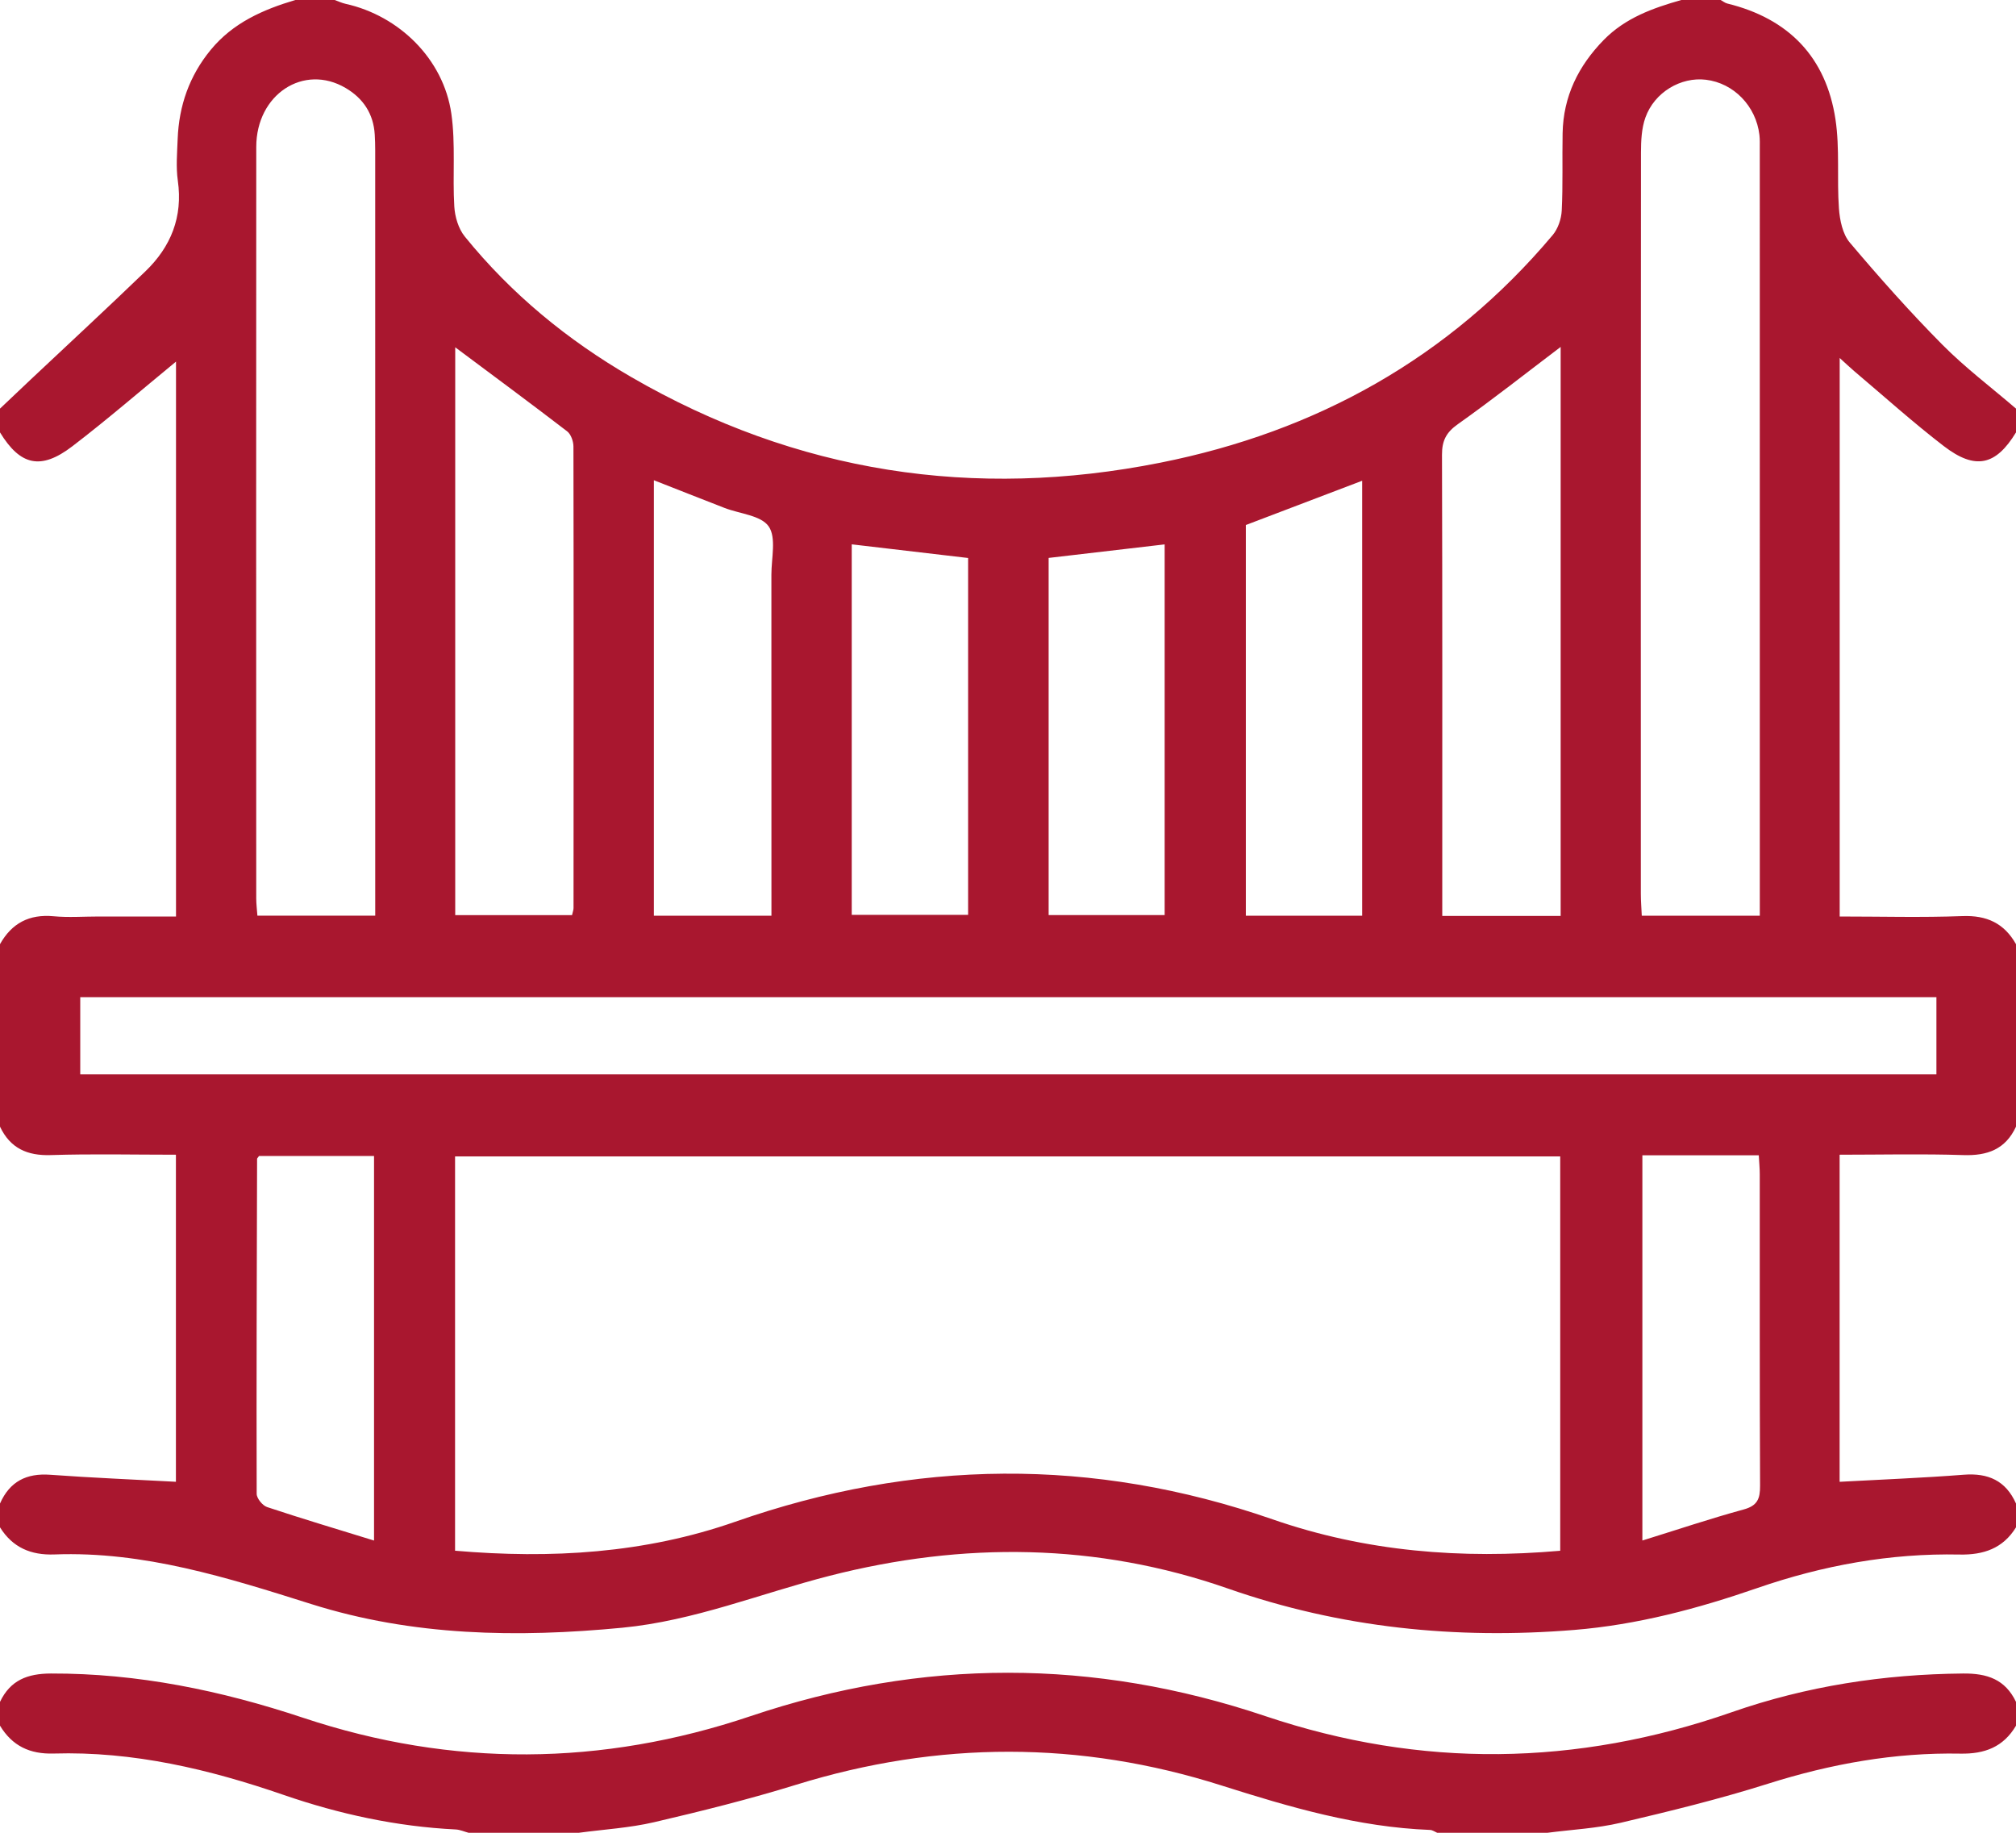
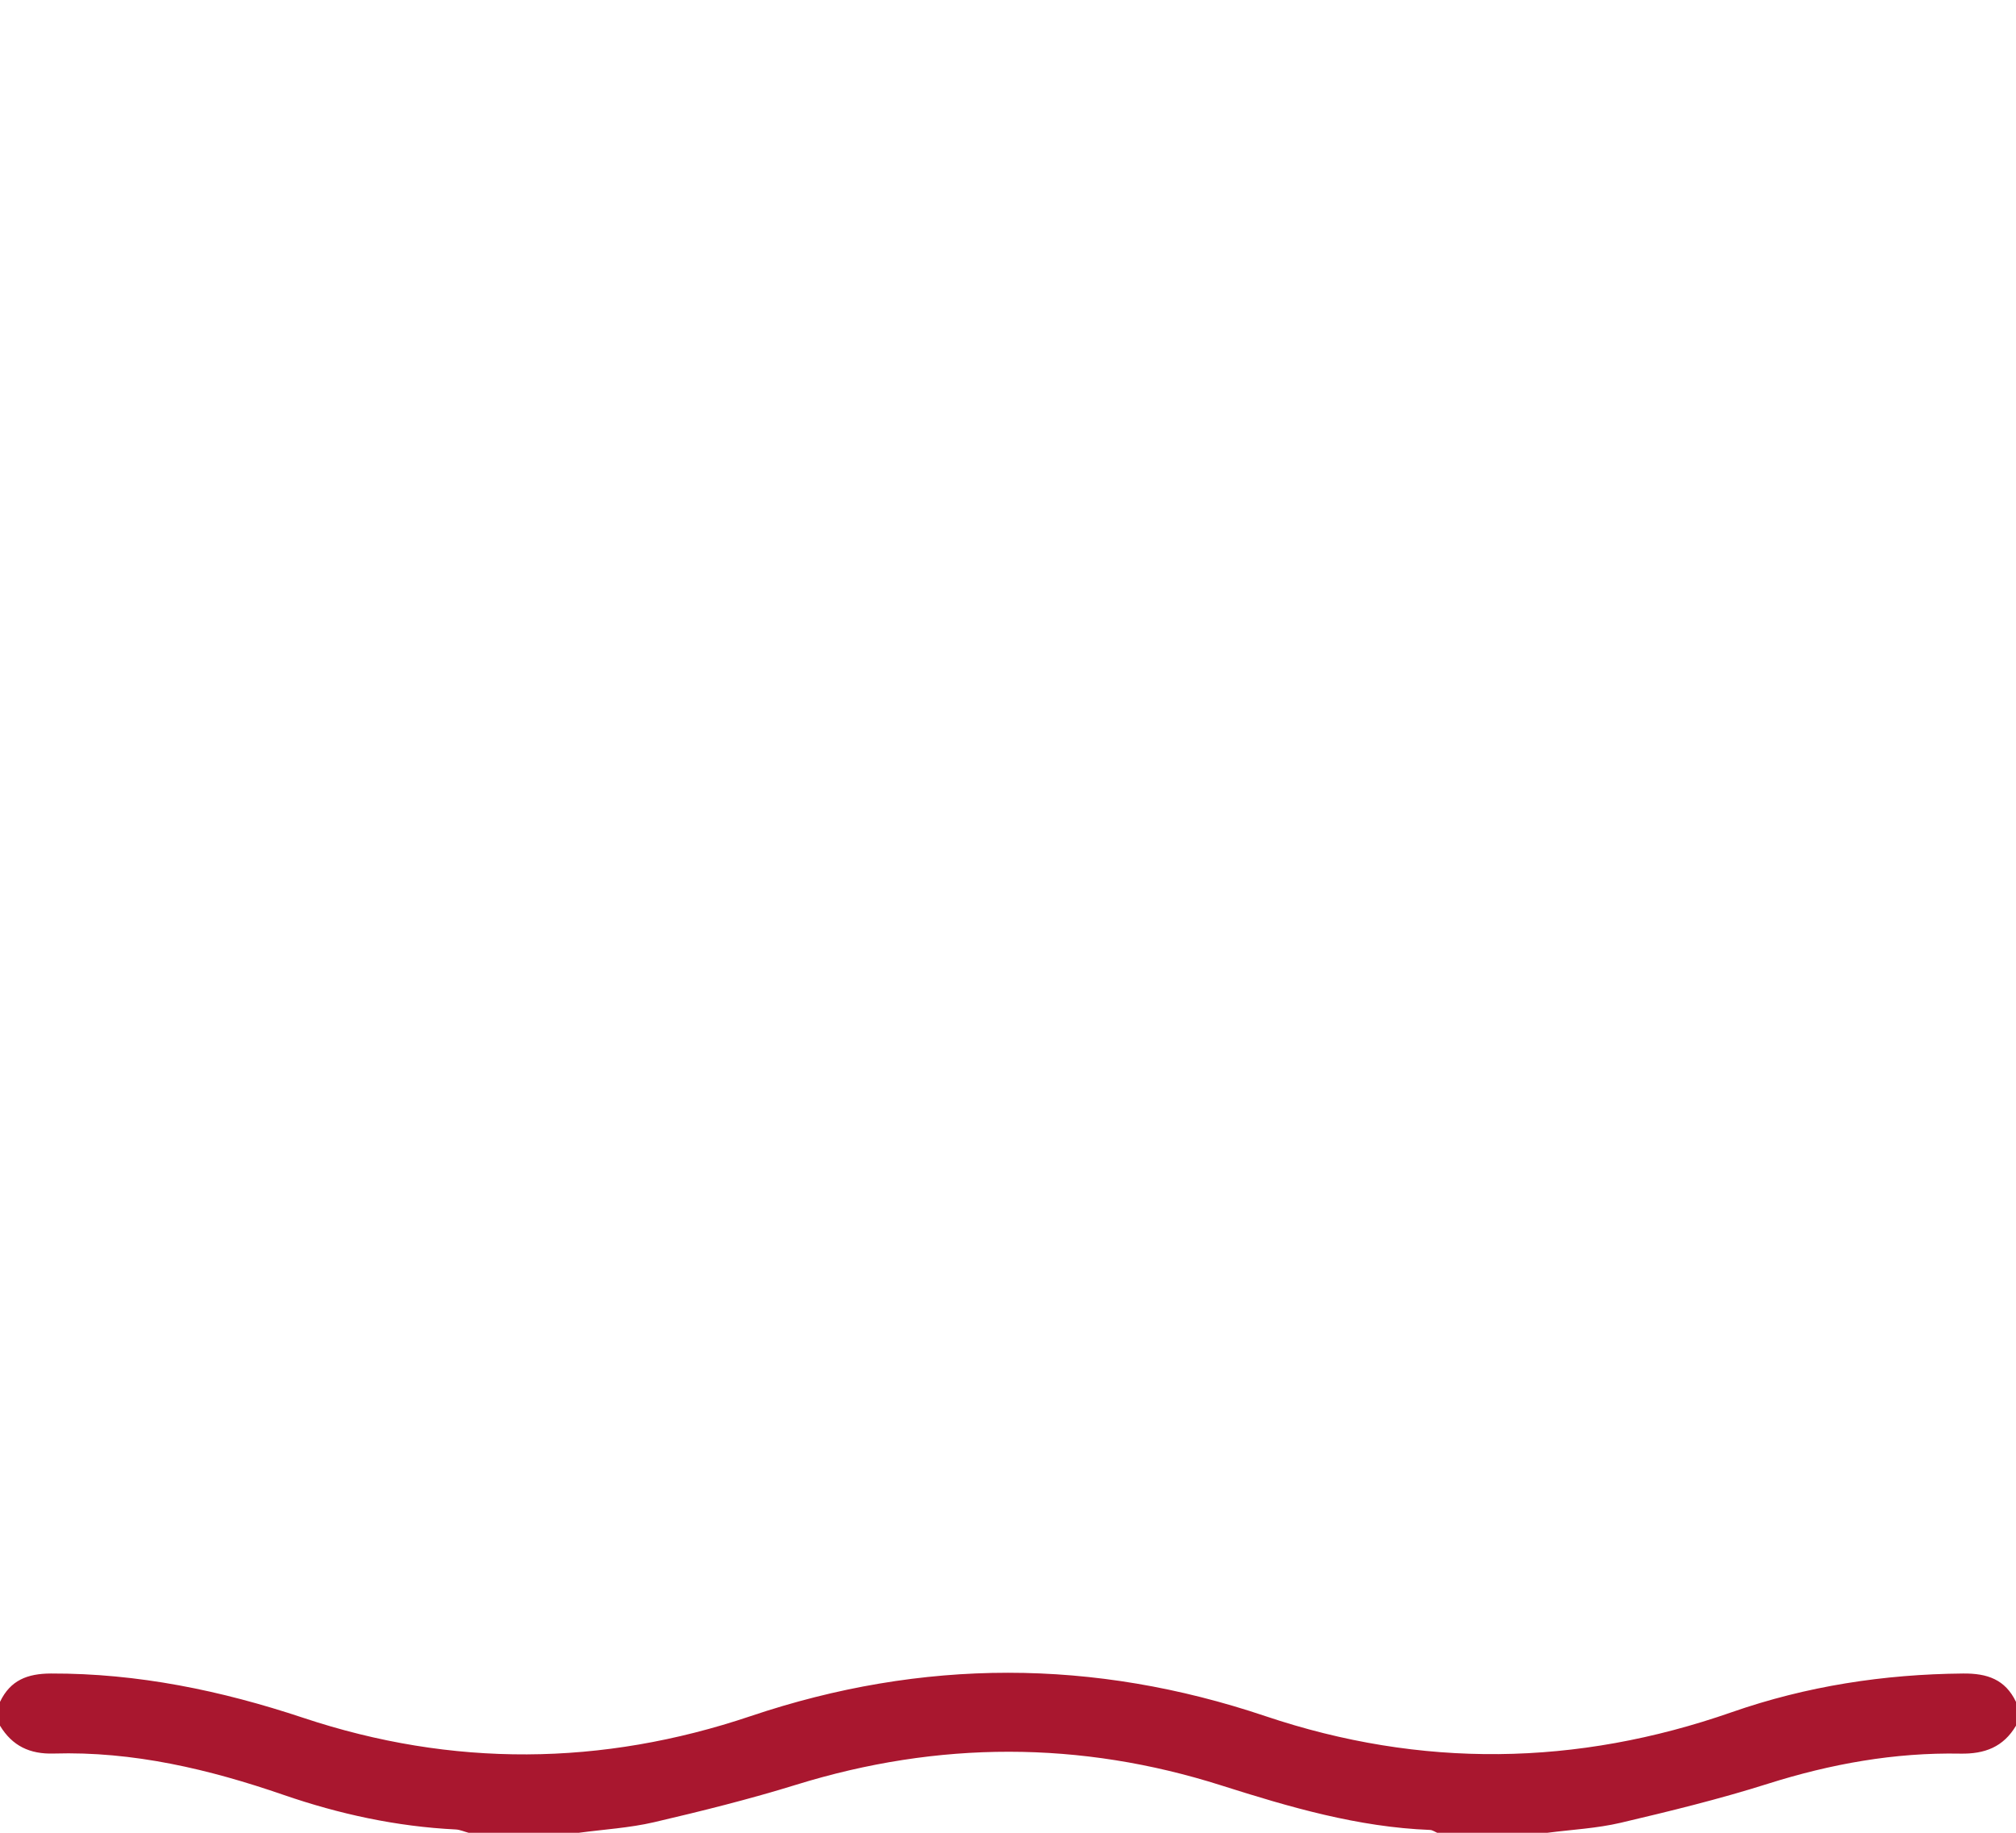
<svg xmlns="http://www.w3.org/2000/svg" id="Untitled-P%E1gina%201" viewBox="0 0 88 80" style="background-color:#ffffff00" version="1.1" xml:space="preserve" x="0px" y="0px" width="88px" height="80px">
  <g>
-     <path d="M 0 18.874 C 0 18.528 0 18.182 0 17.836 C 0.449 17.41 0.897 16.983 1.348 16.559 C 3.016 14.988 4.699 13.434 6.348 11.843 C 7.459 10.772 7.988 9.473 7.762 7.885 C 7.678 7.291 7.732 6.674 7.755 6.069 C 7.811 4.616 8.264 3.313 9.196 2.179 C 10.169 0.994 11.481 0.42 12.891 0 C 13.464 0 14.037 0 14.609 0 C 14.768 0.057 14.922 0.131 15.085 0.167 C 17.43 0.687 19.36 2.584 19.701 4.958 C 19.893 6.29 19.749 7.667 19.831 9.019 C 19.858 9.466 20.012 9.984 20.287 10.323 C 22.317 12.831 24.774 14.847 27.551 16.456 C 34.775 20.642 42.523 21.815 50.647 20.197 C 57.436 18.845 63.251 15.64 67.775 10.262 C 68.008 9.986 68.153 9.557 68.171 9.191 C 68.226 8.069 68.188 6.941 68.209 5.816 C 68.239 4.206 68.896 2.876 70.008 1.74 C 70.949 0.78 72.148 0.353 73.391 0 C 73.963 0 74.536 0 75.109 0 C 75.205 0.052 75.296 0.129 75.399 0.154 C 78.067 0.808 79.71 2.484 80.121 5.217 C 80.312 6.489 80.178 7.807 80.271 9.098 C 80.308 9.608 80.431 10.216 80.743 10.585 C 82.037 12.117 83.373 13.62 84.783 15.043 C 85.781 16.05 86.923 16.91 88 17.836 C 88 18.182 88 18.528 88 18.874 C 87.121 20.32 86.227 20.531 84.847 19.471 C 83.507 18.442 82.249 17.307 80.957 16.216 C 80.754 16.044 80.561 15.859 80.304 15.626 C 80.304 23.811 80.304 31.874 80.304 40.005 C 82.125 40.005 83.896 40.054 85.663 39.987 C 86.722 39.947 87.482 40.297 88 41.212 C 88 43.867 88 46.523 88 49.178 C 87.539 50.171 86.747 50.455 85.696 50.419 C 83.907 50.36 82.115 50.403 80.301 50.403 C 80.301 55.251 80.301 59.989 80.301 64.68 C 82.139 64.579 83.932 64.511 85.719 64.371 C 86.785 64.288 87.554 64.629 88 65.628 C 88 65.974 88 66.32 88 66.667 C 87.431 67.592 86.578 67.876 85.539 67.855 C 82.508 67.792 79.568 68.328 76.707 69.318 C 74.107 70.218 71.461 70.923 68.715 71.146 C 63.559 71.565 58.528 71.06 53.598 69.338 C 47.883 67.342 42.033 67.292 36.202 68.786 C 33.194 69.556 30.3 70.747 27.168 71.049 C 22.575 71.491 18.022 71.416 13.585 70.016 C 9.924 68.861 6.276 67.704 2.376 67.851 C 1.352 67.889 0.552 67.551 0 66.667 C 0 66.32 0 65.974 0 65.628 C 0.426 64.665 1.156 64.296 2.196 64.373 C 4.012 64.506 5.833 64.579 7.679 64.679 C 7.679 59.969 7.679 55.212 7.679 50.403 C 5.814 50.403 4.015 50.361 2.219 50.419 C 1.189 50.452 0.448 50.122 0 49.178 C 0 46.523 0 43.867 0 41.212 C 0.516 40.294 1.279 39.896 2.337 39.994 C 2.99 40.055 3.653 40.005 4.311 40.005 C 5.444 40.005 6.576 40.005 7.683 40.005 C 7.683 31.825 7.683 23.773 7.683 15.784 C 6.171 17.025 4.701 18.299 3.159 19.479 C 1.781 20.534 0.884 20.321 0 18.874 ZM 68.105 67.69 C 68.105 61.882 68.105 56.165 68.105 50.476 C 51.974 50.476 35.929 50.476 19.864 50.476 C 19.864 56.247 19.864 61.946 19.864 67.688 C 24.058 68.049 28.145 67.805 32.098 66.422 C 39.909 63.689 47.716 63.599 55.543 66.316 C 59.613 67.73 63.795 68.064 68.105 67.69 ZM 84.526 43.526 C 57.466 43.526 30.475 43.526 3.503 43.526 C 3.503 44.697 3.503 45.804 3.503 46.895 C 30.543 46.895 57.514 46.895 84.526 46.895 C 84.526 45.763 84.526 44.676 84.526 43.526 ZM 16.379 39.969 C 16.379 39.622 16.379 39.364 16.379 39.106 C 16.379 28.259 16.379 17.412 16.378 6.565 C 16.378 6.334 16.372 6.103 16.358 5.873 C 16.303 4.965 15.854 4.293 15.091 3.843 C 13.26 2.762 11.188 4.118 11.186 6.412 C 11.179 17.345 11.183 28.279 11.185 39.213 C 11.185 39.461 11.218 39.709 11.236 39.969 C 12.96 39.969 14.612 39.969 16.379 39.969 ZM 76.817 39.971 C 76.817 39.632 76.817 39.377 76.817 39.122 C 76.817 28.247 76.817 17.371 76.816 6.495 C 76.816 6.293 76.824 6.09 76.8 5.89 C 76.652 4.628 75.679 3.628 74.466 3.481 C 73.373 3.348 72.218 4.024 71.823 5.132 C 71.655 5.603 71.631 6.145 71.63 6.655 C 71.62 17.444 71.622 28.233 71.624 39.023 C 71.624 39.329 71.65 39.635 71.665 39.971 C 73.391 39.971 75.043 39.971 76.817 39.971 ZM 19.871 39.944 C 21.626 39.944 23.299 39.944 24.97 39.944 C 25.001 39.802 25.035 39.72 25.035 39.638 C 25.039 32.922 25.044 26.206 25.031 19.49 C 25.031 19.265 24.923 18.955 24.756 18.827 C 23.152 17.595 21.525 16.394 19.871 15.159 C 19.871 23.395 19.871 31.645 19.871 39.944 ZM 68.124 39.98 C 68.124 31.638 68.124 23.39 68.124 15.143 C 66.604 16.294 65.148 17.445 63.636 18.515 C 63.126 18.876 62.942 19.238 62.944 19.85 C 62.964 26.248 62.956 32.647 62.956 39.045 C 62.956 39.349 62.956 39.652 62.956 39.98 C 64.748 39.98 66.403 39.98 68.124 39.98 ZM 33.674 39.971 C 33.674 39.559 33.674 39.245 33.674 38.932 C 33.674 34.316 33.676 29.7 33.672 25.084 C 33.671 24.364 33.894 23.466 33.553 22.976 C 33.215 22.493 32.292 22.428 31.629 22.172 C 30.606 21.775 29.587 21.372 28.542 20.962 C 28.542 27.347 28.542 33.647 28.542 39.971 C 30.26 39.971 31.911 39.971 33.674 39.971 ZM 59.46 39.97 C 59.46 33.599 59.46 27.305 59.46 20.984 C 57.722 21.646 56.047 22.283 54.382 22.917 C 54.382 28.597 54.382 34.266 54.382 39.97 C 56.088 39.97 57.739 39.97 59.46 39.97 ZM 16.327 67.244 C 16.327 61.55 16.327 56.025 16.327 50.459 C 14.606 50.459 12.936 50.459 11.306 50.459 C 11.252 50.538 11.222 50.562 11.222 50.584 C 11.208 55.458 11.191 60.331 11.204 65.204 C 11.205 65.404 11.46 65.717 11.66 65.783 C 13.173 66.287 14.701 66.742 16.327 67.244 ZM 71.691 50.428 C 71.691 56.047 71.691 61.587 71.691 67.243 C 73.226 66.767 74.657 66.285 76.112 65.888 C 76.713 65.724 76.832 65.422 76.829 64.849 C 76.807 60.321 76.818 55.793 76.815 51.264 C 76.815 50.99 76.787 50.716 76.772 50.428 C 75.038 50.428 73.411 50.428 71.691 50.428 ZM 42.259 24.356 C 40.511 24.151 38.852 23.956 37.179 23.76 C 37.179 29.18 37.179 34.574 37.179 39.934 C 38.919 39.934 40.589 39.934 42.259 39.934 C 42.259 34.708 42.259 29.554 42.259 24.356 ZM 45.774 24.353 C 45.774 29.564 45.774 34.758 45.774 39.943 C 47.504 39.943 49.174 39.943 50.838 39.943 C 50.838 34.506 50.838 29.131 50.838 23.762 C 49.147 23.96 47.506 24.151 45.774 24.353 Z" fill="#a9172f" />
    <path d="M 0 74.286 C 0.451 73.341 1.194 73.051 2.225 73.048 C 6.015 73.037 9.651 73.789 13.234 74.981 C 19.743 77.149 26.27 77.096 32.766 74.908 C 40.261 72.383 47.739 72.386 55.234 74.908 C 62.031 77.194 68.822 77.1 75.588 74.738 C 78.859 73.597 82.228 73.079 85.689 73.048 C 86.746 73.038 87.529 73.304 88 74.286 C 88 74.632 88 74.978 88 75.325 C 87.449 76.257 86.635 76.565 85.57 76.545 C 82.699 76.491 79.913 76.993 77.167 77.861 C 75.056 78.529 72.897 79.057 70.741 79.564 C 69.699 79.808 68.613 79.861 67.547 80 C 65.943 80 64.339 80 62.734 80 C 62.632 79.957 62.53 79.88 62.425 79.876 C 59.28 79.755 56.299 78.882 53.322 77.936 C 47.146 75.972 40.957 75.984 34.757 77.902 C 32.715 78.534 30.635 79.052 28.554 79.538 C 27.48 79.788 26.363 79.852 25.266 80 C 23.661 80 22.057 80 20.453 80 C 20.265 79.95 20.079 79.864 19.89 79.855 C 17.311 79.728 14.814 79.186 12.38 78.347 C 9.125 77.224 5.81 76.438 2.345 76.541 C 1.301 76.573 0.537 76.21 0 75.325 C 0 74.978 0 74.632 0 74.286 Z" fill="#a9172f" />
  </g>
</svg>